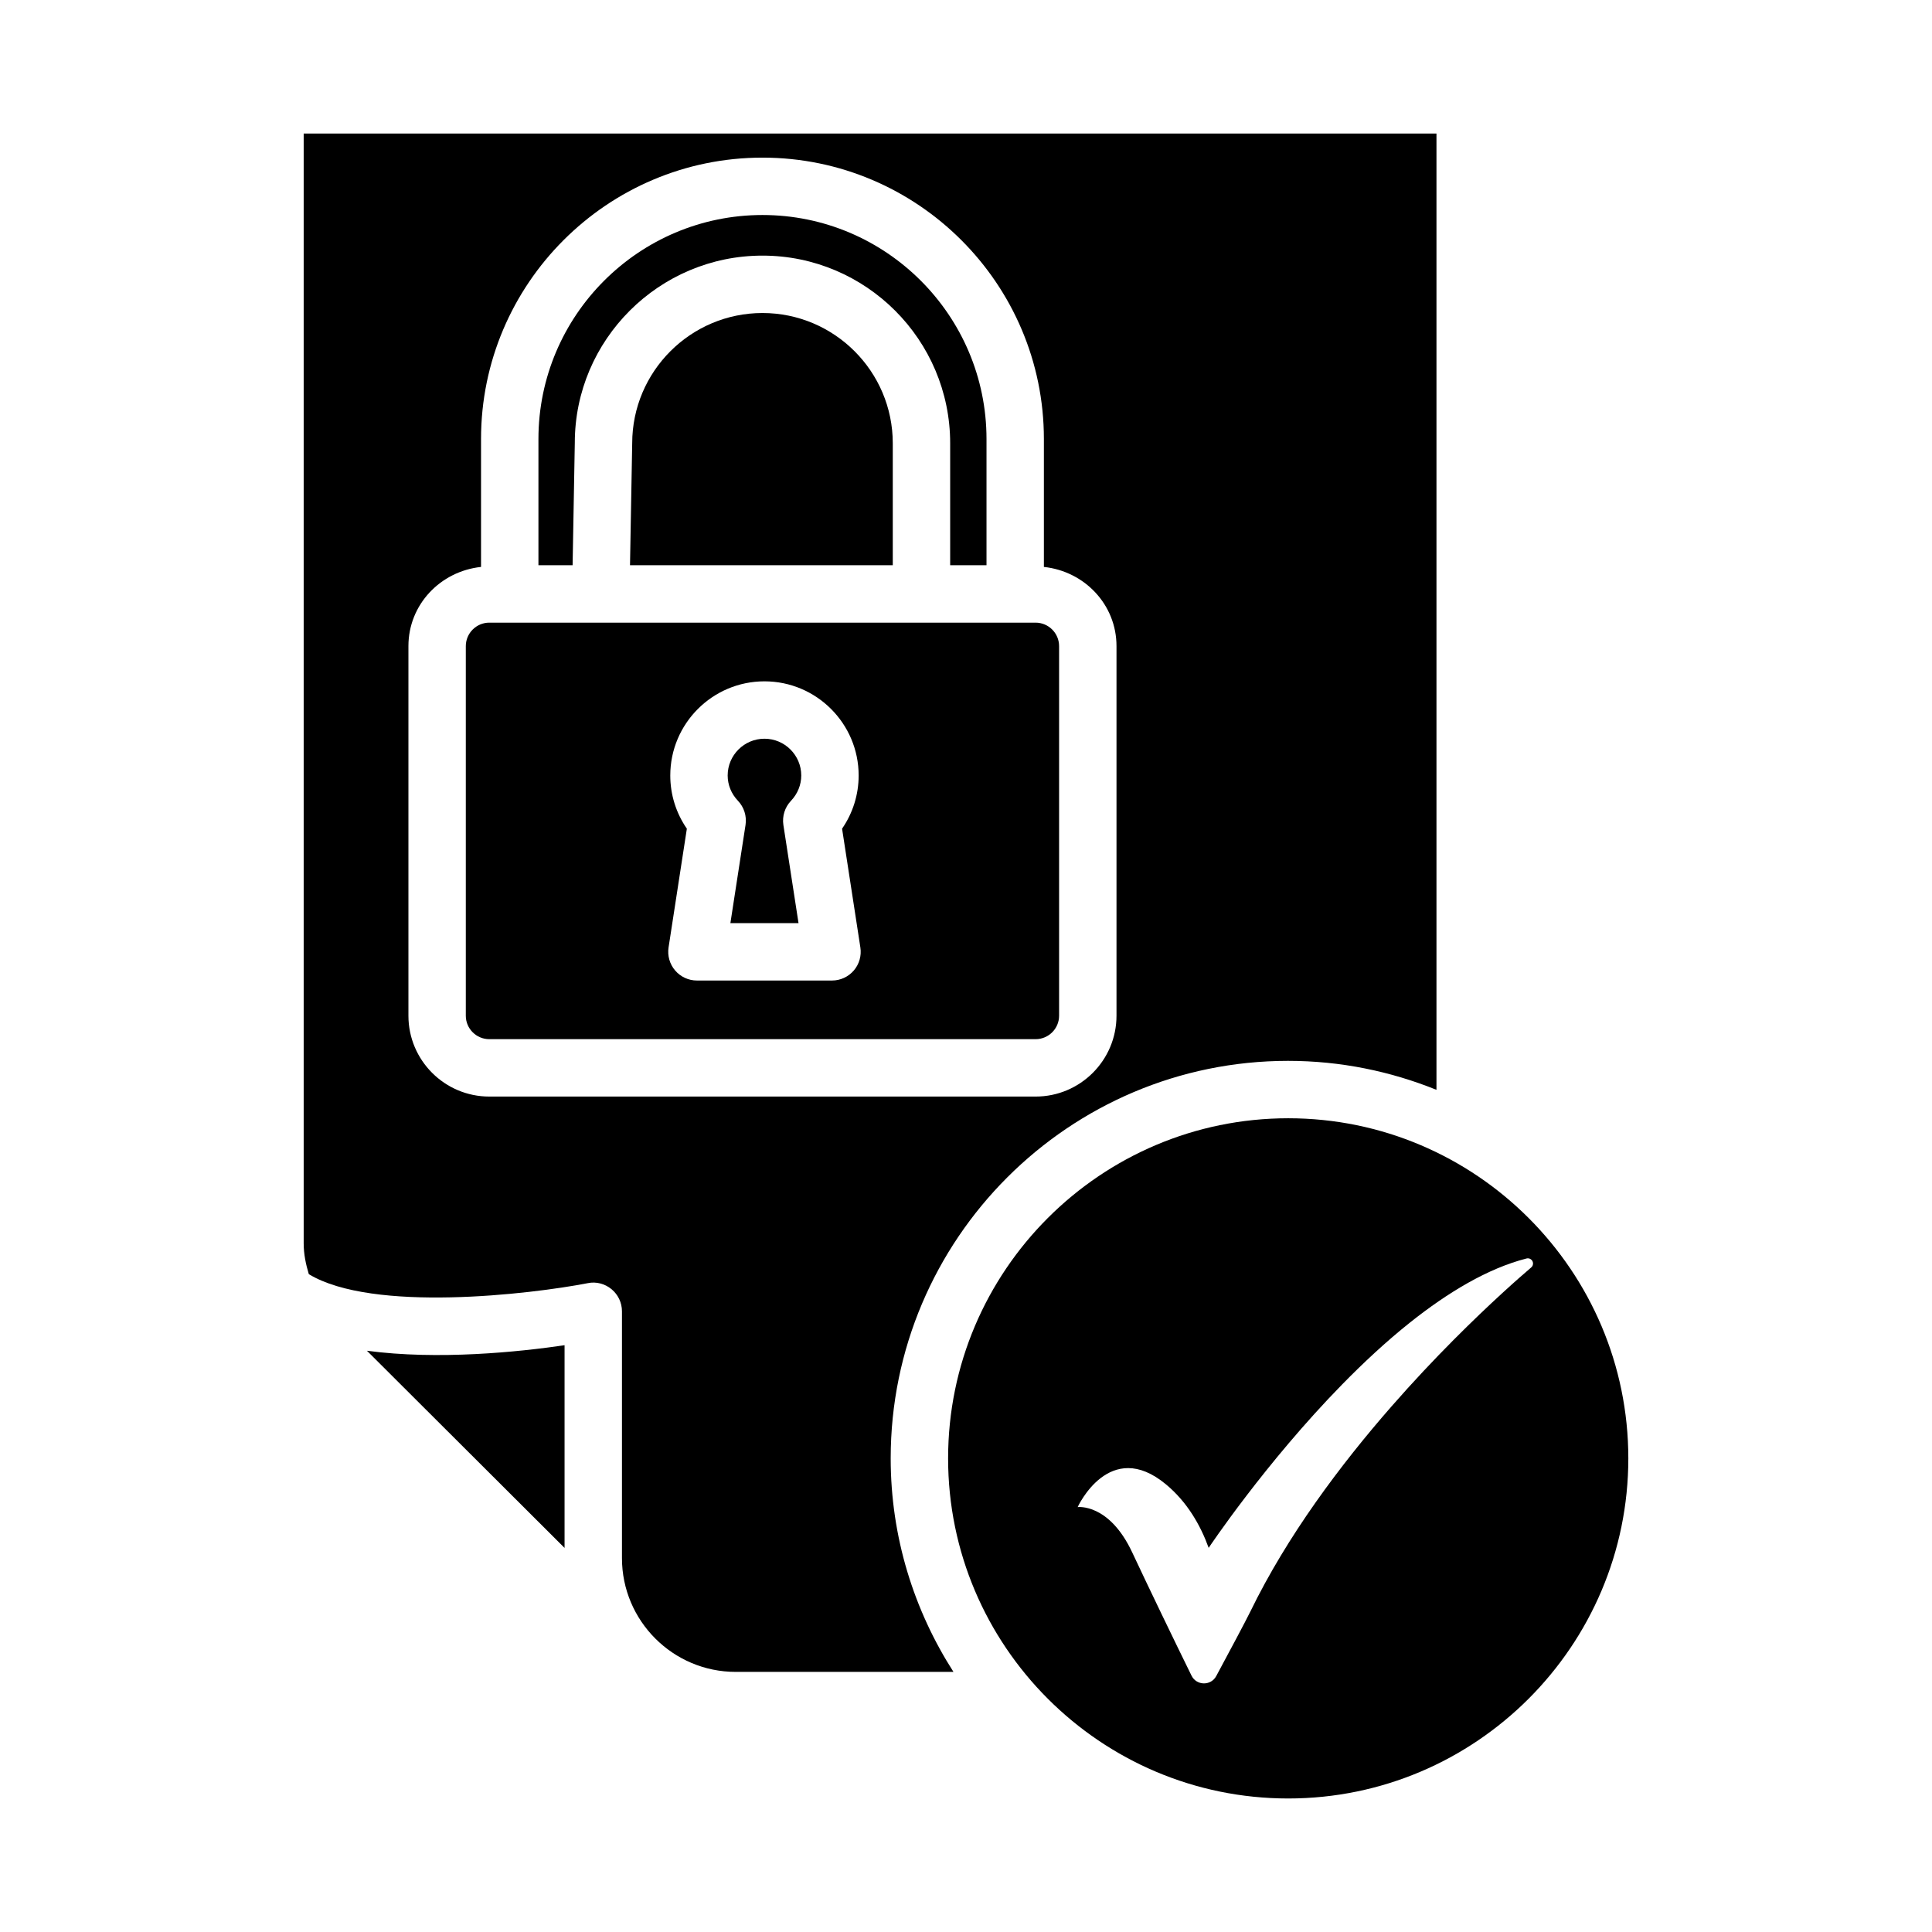
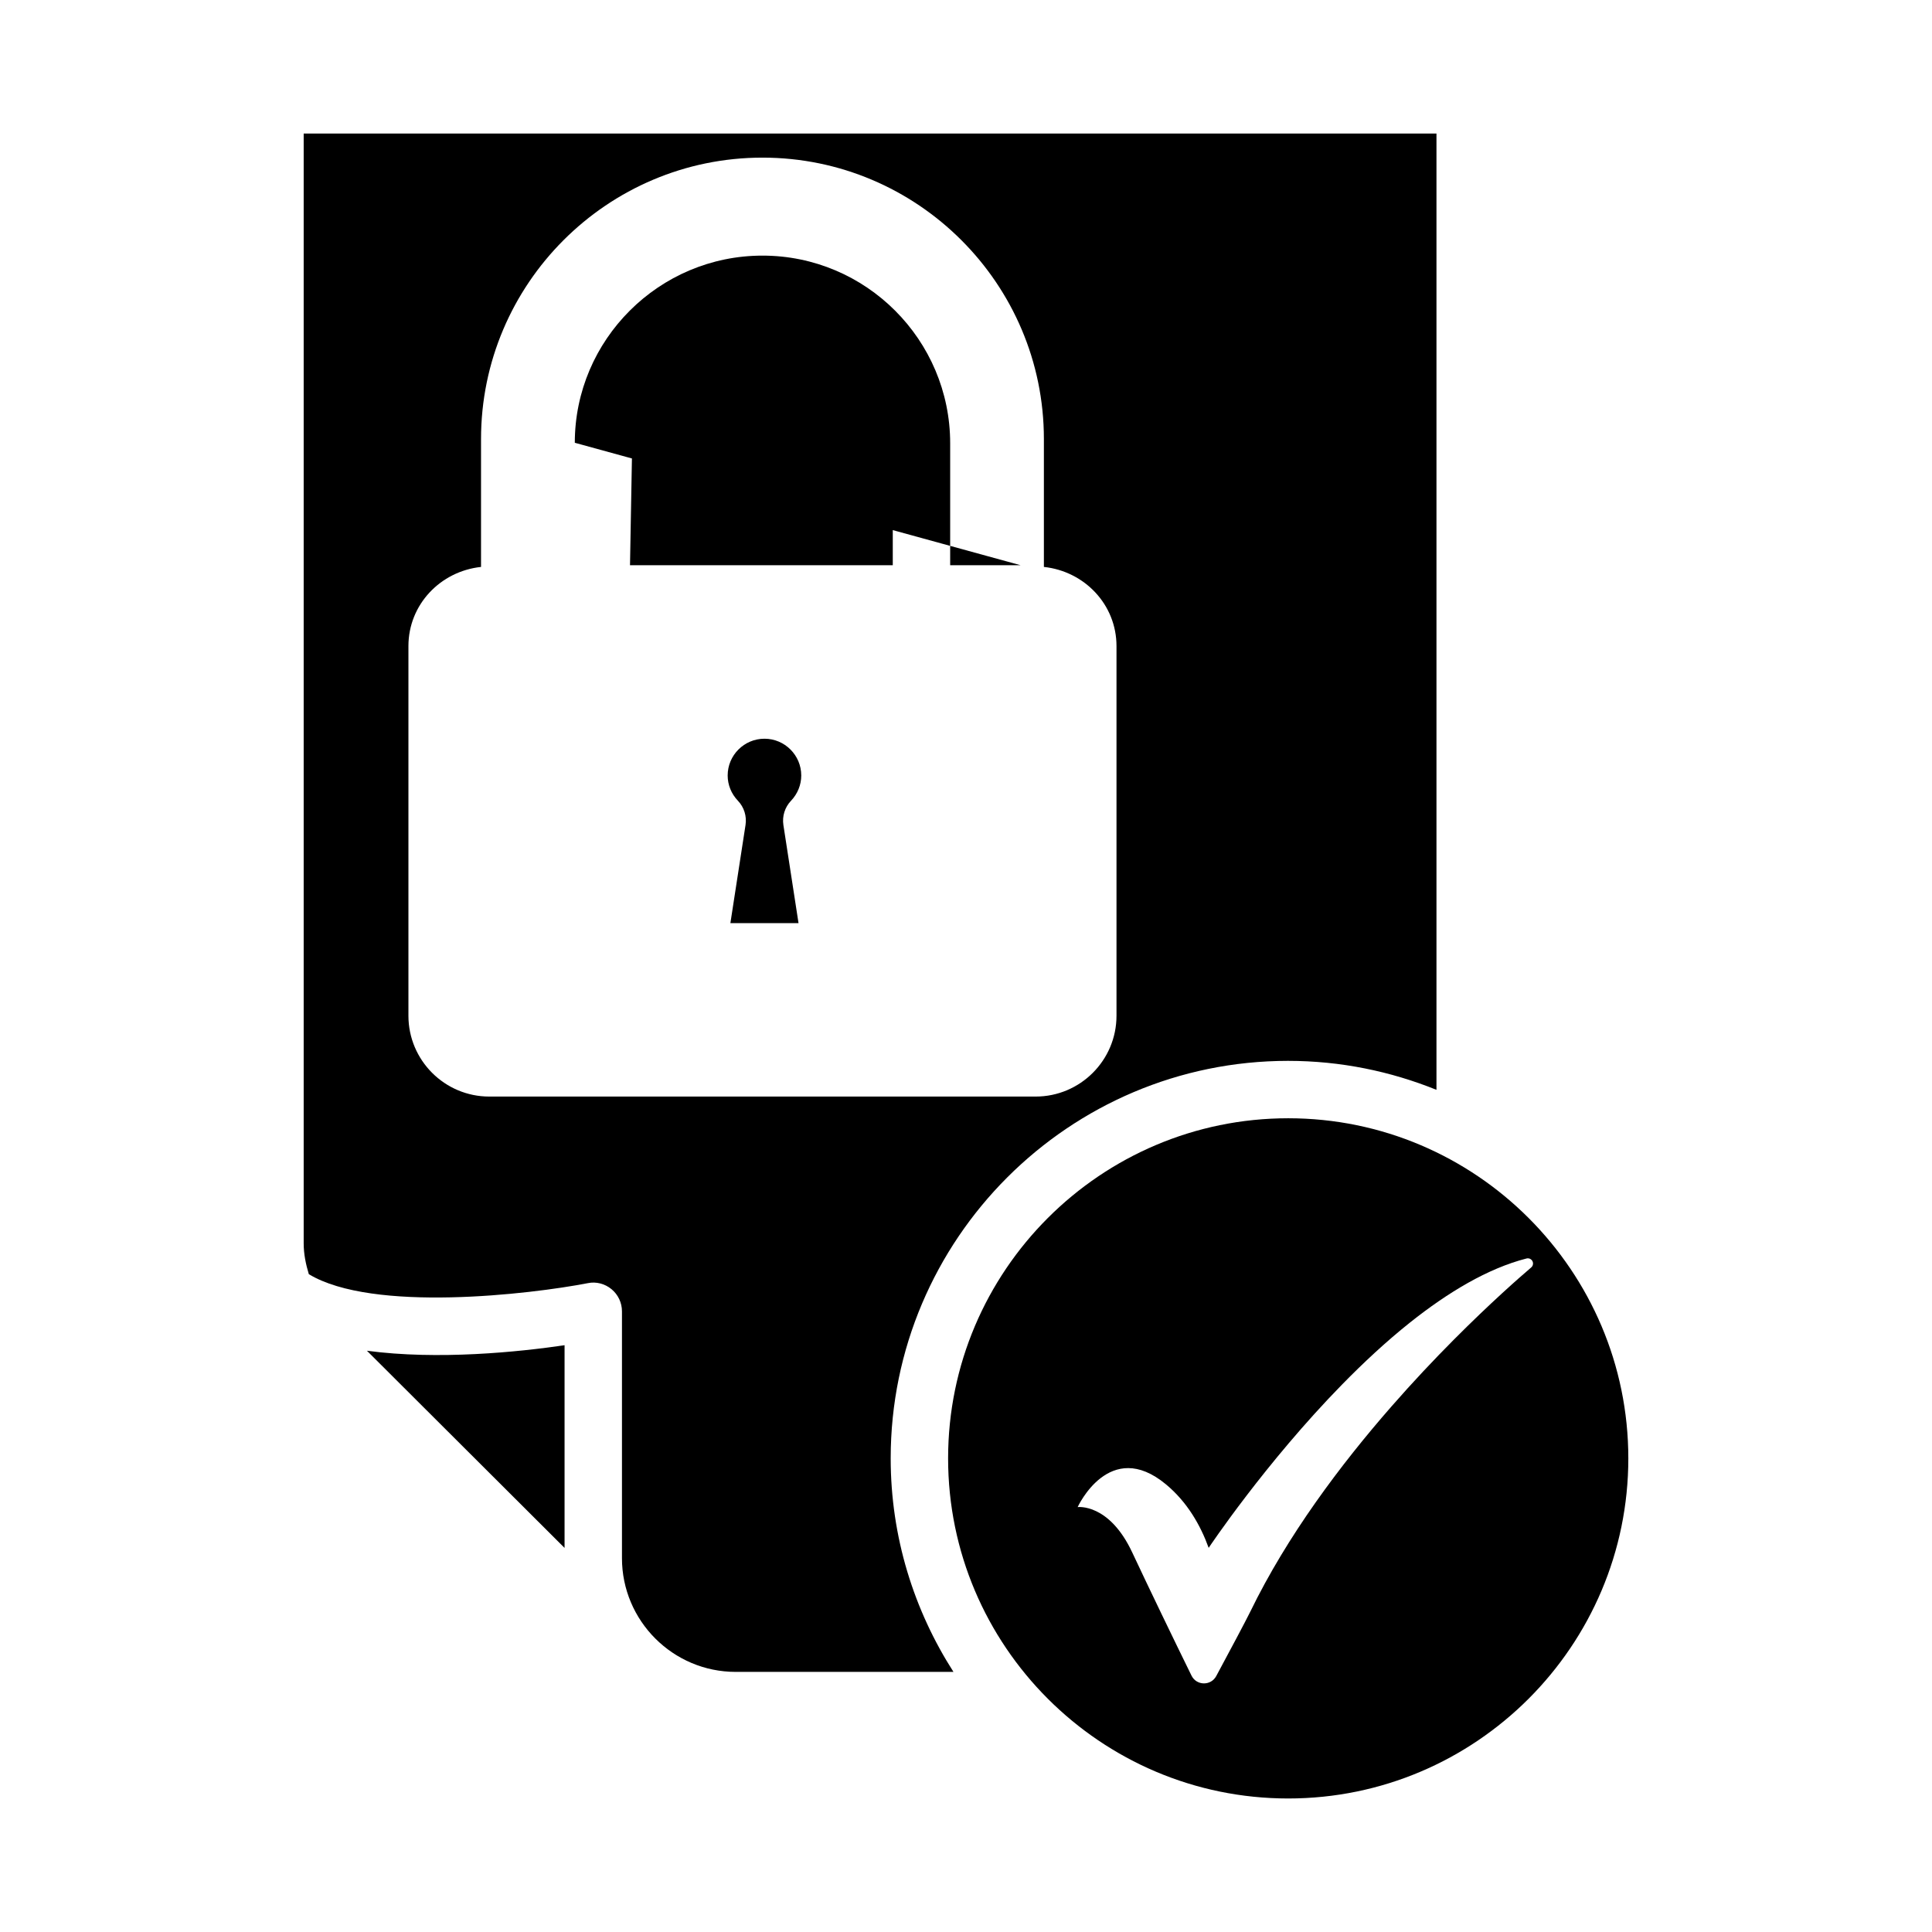
<svg xmlns="http://www.w3.org/2000/svg" fill="#000000" width="800px" height="800px" version="1.1" viewBox="144 144 512 512">
  <g>
    <path d="m356.34 349.51c0-5.367-4.375-9.742-9.75-9.742s-9.75 4.375-9.75 9.742c0 2.481 0.965 4.856 2.711 6.688 1.633 1.707 2.379 4.078 2.023 6.418l-4.012 26.02h18.055l-4.012-26.012c-0.352-2.332 0.391-4.699 2.016-6.406 1.754-1.84 2.719-4.227 2.719-6.707z" />
-     <path d="m296.33 261.34c0-27.281 22.316-49.598 49.738-49.598s49.738 22.316 49.738 49.738v32.316h9.629v-33.449c0-32.734-26.633-59.367-59.367-59.367-32.742 0-59.375 26.633-59.375 59.367v33.449h9.055z" />
-     <path d="m424.67 413.18v-97.949c0-3.426-2.797-6.223-6.223-6.223h-144.78c-3.426 0-6.223 2.797-6.223 6.223v97.949c0 3.426 2.797 6.211 6.223 6.211h144.78c3.426 0 6.223-2.785 6.223-6.211zm-54.406-11.988c-1.449 1.691-3.555 2.656-5.777 2.656h-35.789c-2.219 0-4.328-0.965-5.777-2.656-1.441-1.68-2.082-3.91-1.746-6.109l4.848-31.473c-2.852-4.133-4.394-9.016-4.394-14.098 0-13.762 11.199-24.953 24.961-24.953 13.762 0 24.961 11.191 24.961 24.953 0 5.07-1.543 9.965-4.394 14.098l4.848 31.473c0.34 2.199-0.301 4.43-1.738 6.109z" />
+     <path d="m296.33 261.34c0-27.281 22.316-49.598 49.738-49.598s49.738 22.316 49.738 49.738v32.316h9.629v-33.449v33.449h9.055z" />
    <path d="m311.54 261.48-0.582 32.316h69.637v-32.316c0-19.035-15.488-34.527-34.527-34.527-19.039 0-34.527 15.488-34.527 34.527z" />
    <path d="m485.39 425.14c13.891 0 27.133 2.769 39.289 7.676v-253.43h-300.2v294.12c0 2.789 0.555 5.516 1.363 8.164 16.961 10.25 58.727 5.328 73.941 2.379 2.184-0.465 4.523 0.148 6.277 1.598 1.754 1.449 2.766 3.602 2.766 5.867v65.41c0 16.621 13.52 30.145 30.145 30.145h57.707c-10.48-16.367-16.637-35.754-16.637-56.59 0-58.086 47.258-105.34 105.34-105.34zm-211.72 9.461c-11.82 0-21.434-9.609-21.434-21.422v-97.949c0-11.043 8.496-19.84 19.242-20.988v-33.891c0-41.121 33.457-74.578 74.586-74.578 41.121 0 74.578 33.457 74.578 74.578v33.891c10.742 1.148 19.242 9.945 19.242 20.988v97.949c0 11.812-9.609 21.422-21.434 21.422z" />
    <path d="m241.24 501.96 52.375 52.254v-53.719c-12.113 1.789-33.543 3.988-52.375 1.465z" />
    <path d="m485.39 440.35c-49.699 0-90.133 40.434-90.133 90.133s40.434 90.133 90.133 90.133 90.133-40.434 90.133-90.133c-0.004-49.703-40.434-90.133-90.133-90.133zm43.828 58.738c-5.106 5.137-10.727 11.074-16.5 17.676-13.434 15.359-27.578 34.191-37.371 54.328-1.199 2.465-5.781 11.035-9.031 17.082-1.418 2.641-5.227 2.574-6.551-0.113-4.434-9.012-11.52-23.684-15.703-32.629-6.144-13.133-14.473-12.035-14.473-12.035s8.434-18.48 23.418-6.016c5.617 4.672 9.121 10.789 11.305 16.816 0 0 14.953-22.434 35.316-43.246 5.68-5.805 11.754-11.469 18.078-16.5 10.008-7.957 20.559-14.312 30.848-16.941 0.363-0.09 0.746-0.031 1.062 0.168 0.793 0.488 0.883 1.605 0.172 2.207-3.086 2.629-10.879 9.457-20.57 19.203z" />
  </g>
</svg>